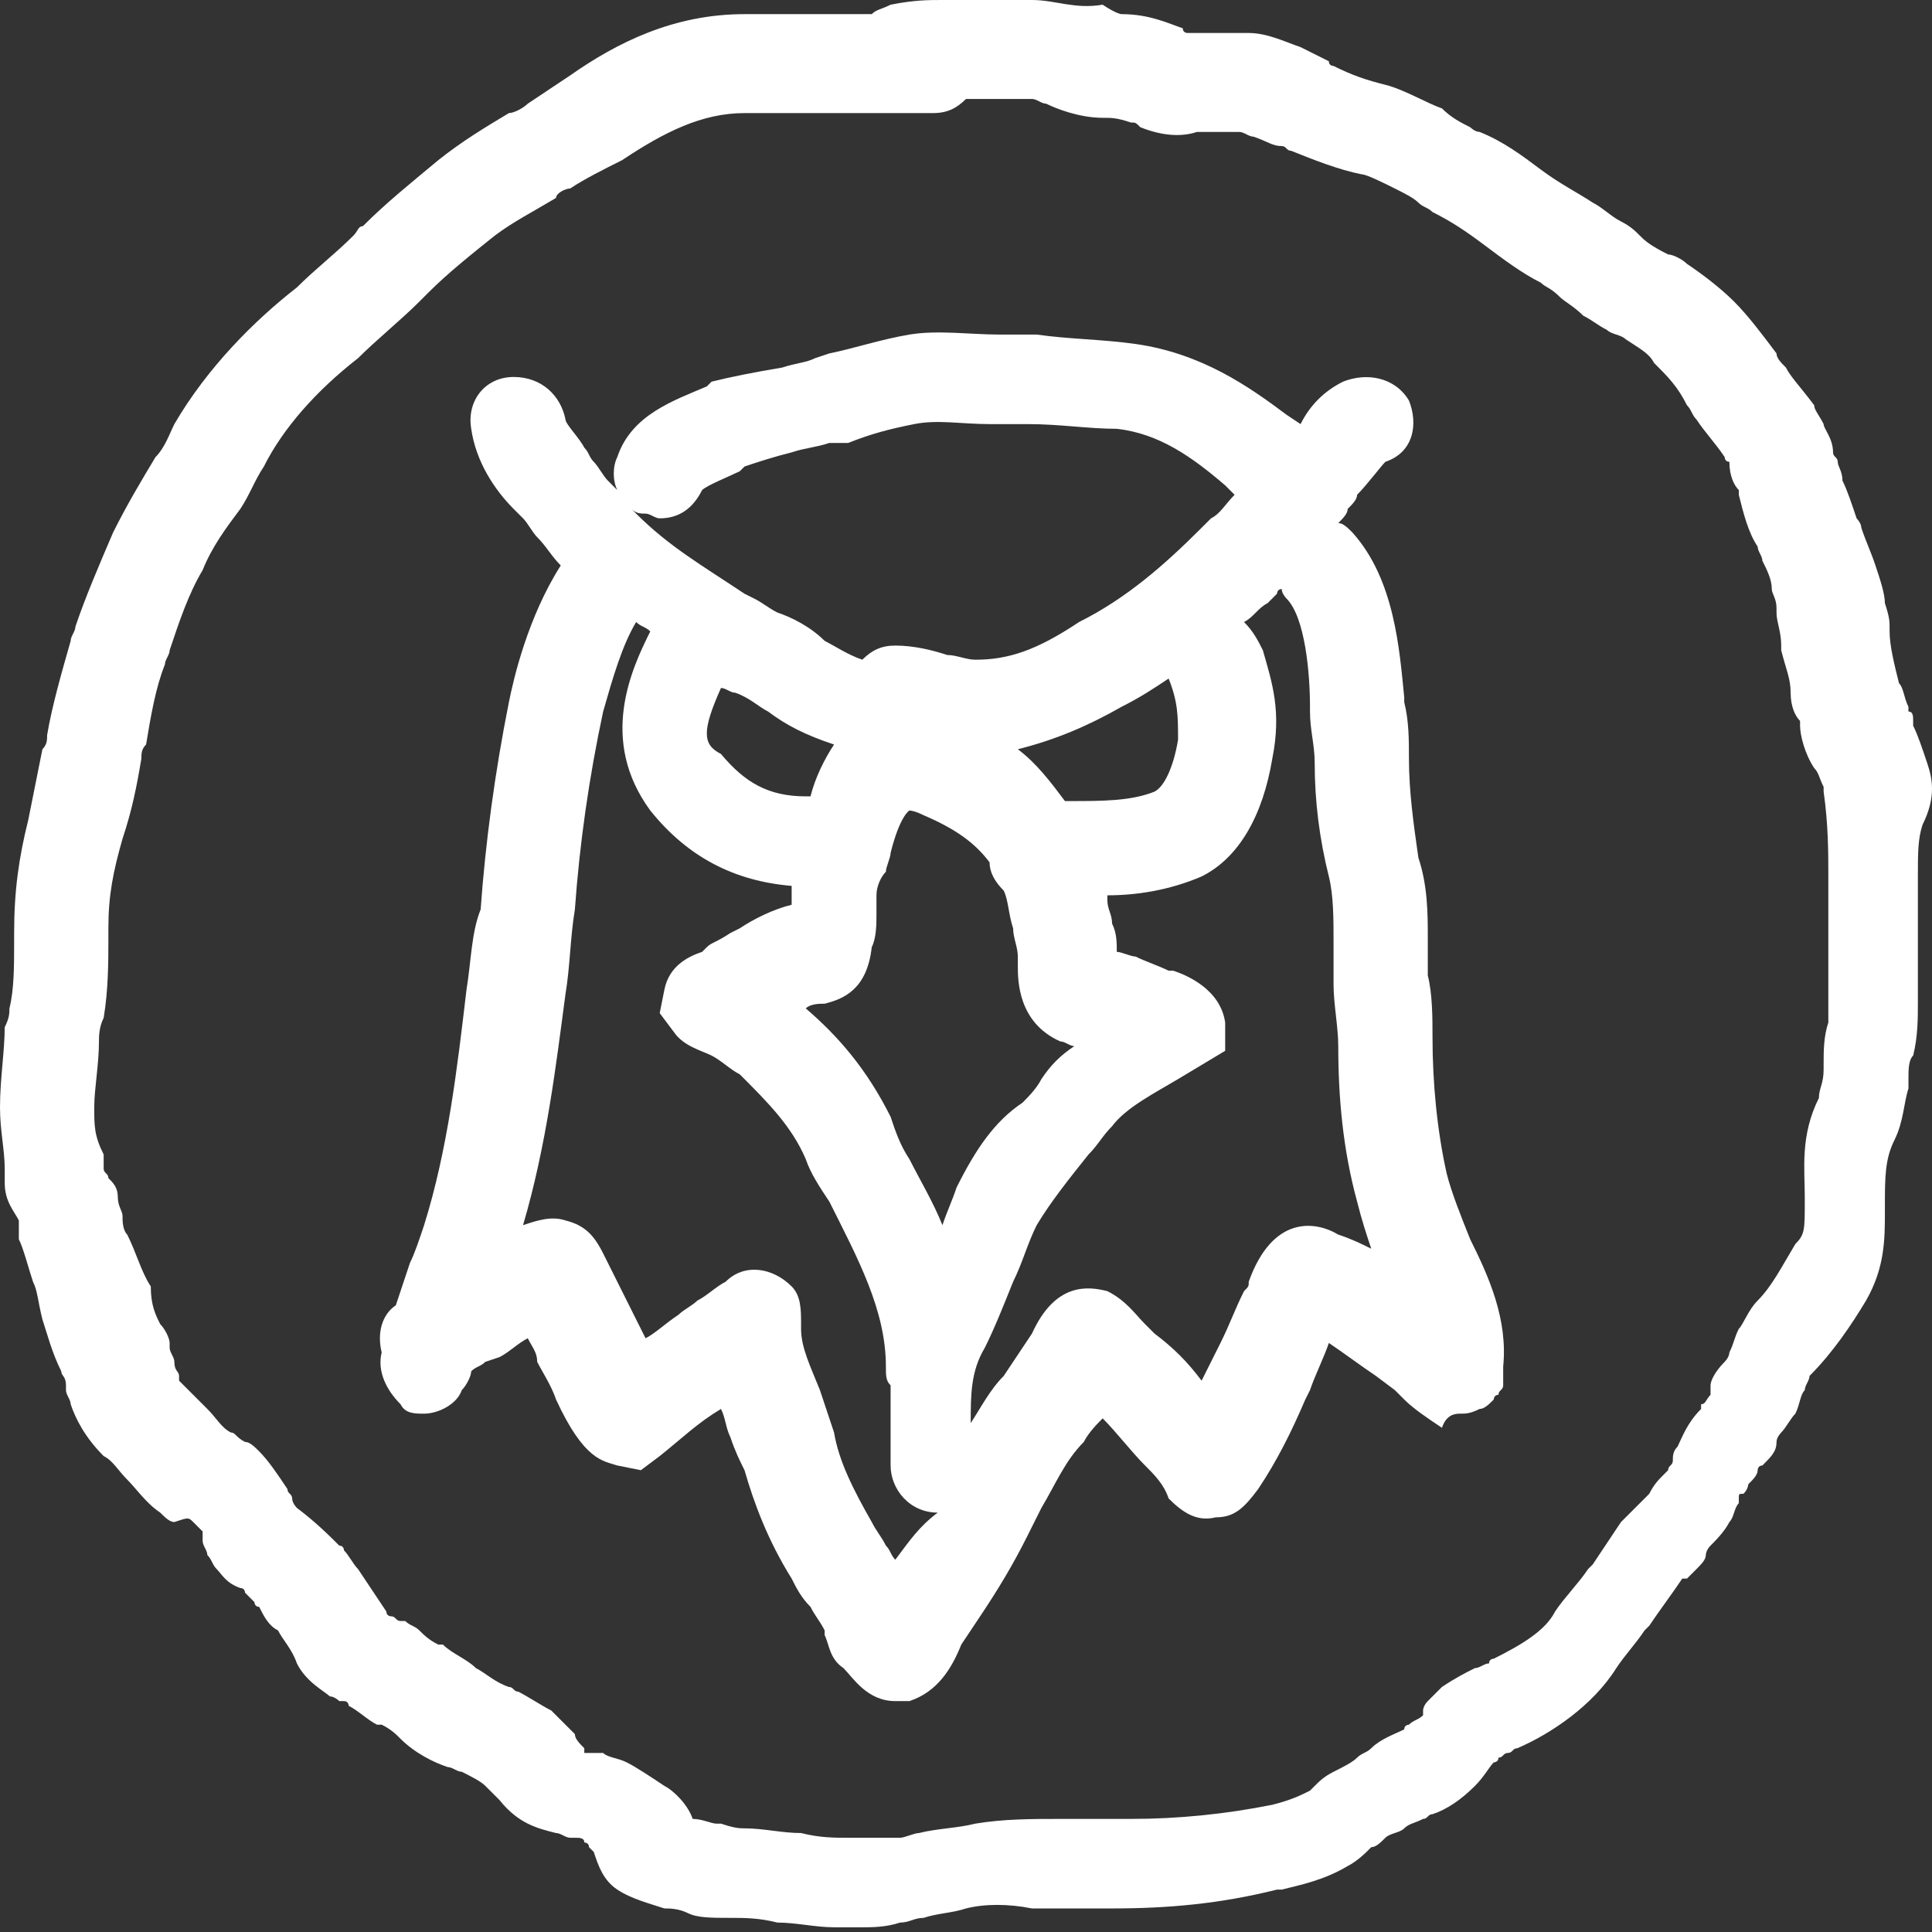
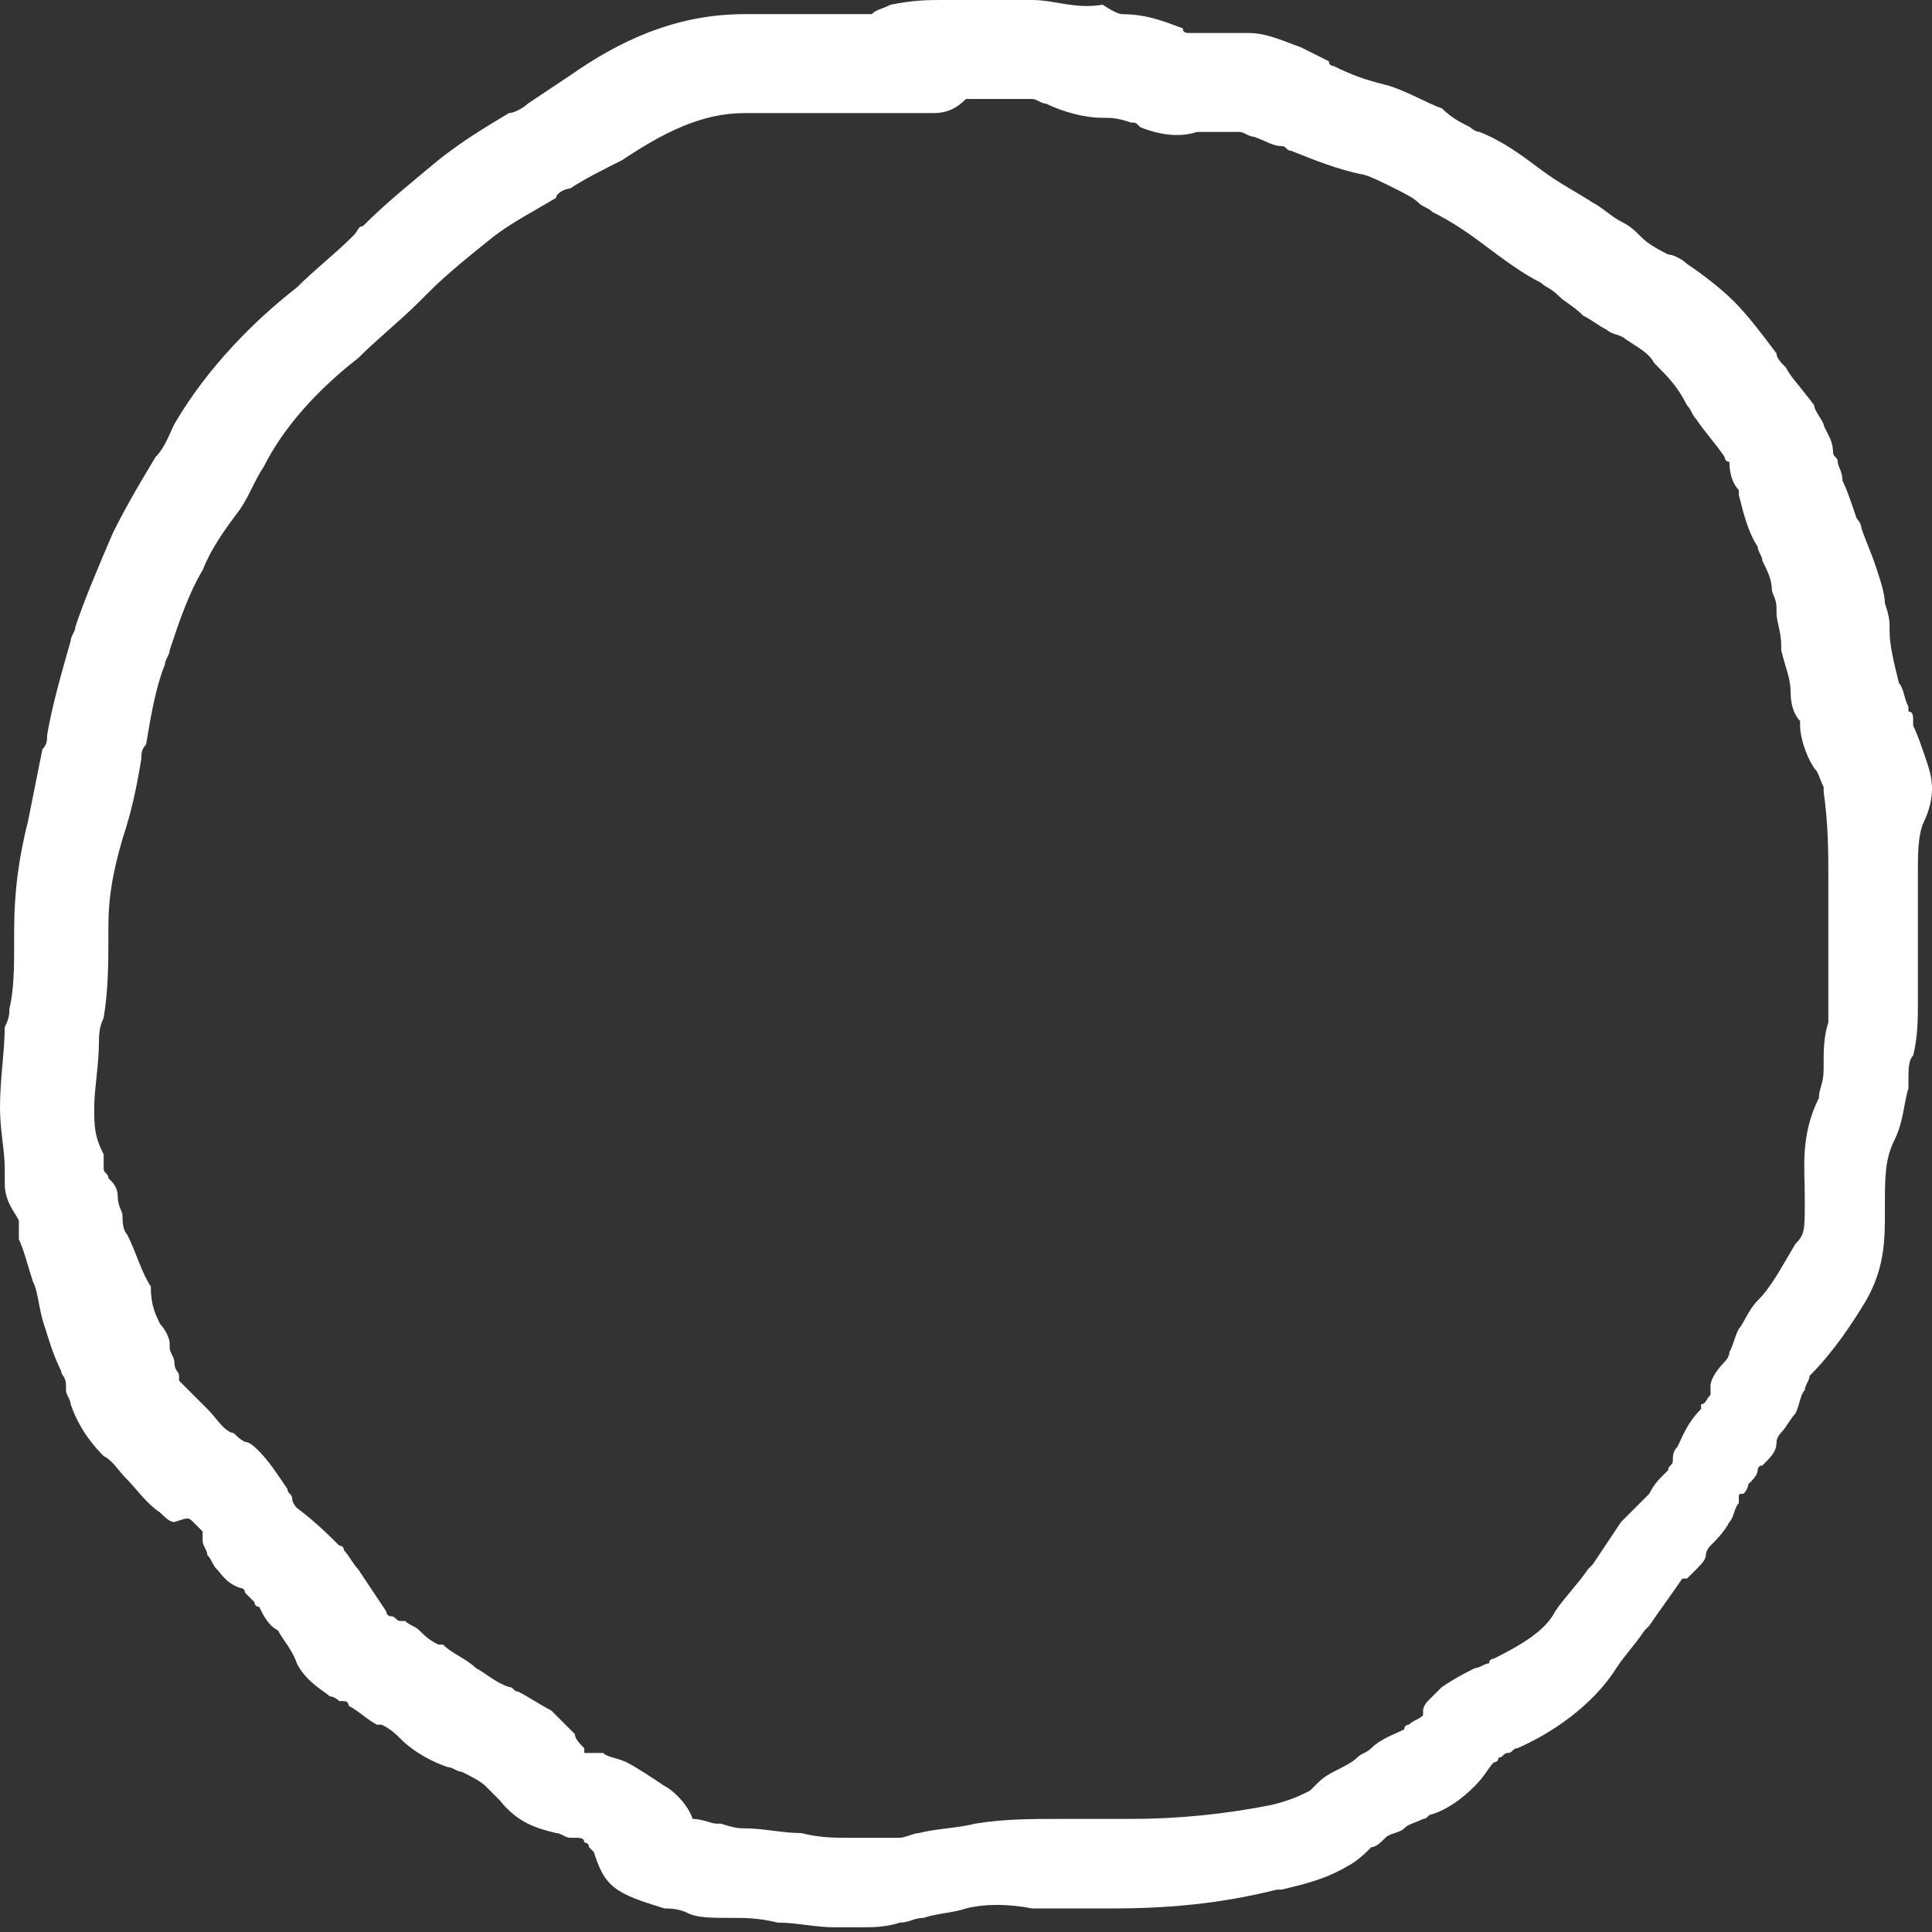
<svg xmlns="http://www.w3.org/2000/svg" version="1.1" id="Layer_1" x="0px" y="0px" viewBox="0 0 41 41" style="enable-background:new 0 0 41 41;" xml:space="preserve">
  <rect x="0" y="0" width="41" height="41" fill="#333333" stroke="none" />
  <style type="text/css">
	.st0{fill:#FFFFFF;}
</style>
  <g>
    <path class="st0" d="M40.9,16.2c-0.1-0.3-0.2-0.6-0.3-0.8c0,0,0,0,0,0c0,0,0,0,0-0.1c0-0.1,0-0.2-0.1-0.2c0,0,0,0,0-0.1   c-0.1-0.2-0.1-0.4-0.2-0.5c0,0,0,0,0,0c0,0,0,0,0,0c-0.1-0.4-0.2-0.8-0.2-1.1c0,0,0-0.1,0-0.1c0-0.1,0-0.2-0.1-0.5l0,0   c0-0.2-0.1-0.5-0.2-0.8c-0.1-0.3-0.2-0.5-0.3-0.8c0-0.1-0.1-0.2-0.1-0.2c-0.1-0.3-0.2-0.6-0.3-0.8c0-0.2-0.1-0.3-0.1-0.4   c0-0.1-0.1-0.1-0.1-0.2c0,0,0,0,0,0c0-0.3-0.2-0.5-0.2-0.6c-0.1-0.2-0.2-0.3-0.2-0.4C38.2,8.2,38,8,37.9,7.8   c-0.1-0.1-0.2-0.2-0.2-0.3c-0.3-0.4-0.6-0.8-0.9-1.1c-0.3-0.3-0.7-0.6-1-0.8c-0.1-0.1-0.3-0.2-0.4-0.2c0,0,0,0,0,0   C35,5.2,34.9,5.1,34.8,5c-0.1-0.1-0.2-0.2-0.4-0.3l0,0c-0.2-0.1-0.4-0.3-0.6-0.4c-0.3-0.2-0.7-0.4-1.1-0.7l0,0   c-0.4-0.3-0.8-0.6-1.3-0.8c-0.1,0-0.2-0.1-0.2-0.1c-0.2-0.1-0.4-0.2-0.6-0.4c-0.3-0.1-0.8-0.4-1.2-0.5c-0.4-0.1-0.7-0.2-1.1-0.4   c0,0-0.1,0-0.1-0.1c-0.2-0.1-0.4-0.2-0.6-0.3c-0.3-0.1-0.7-0.3-1.1-0.3c-0.2,0-0.5,0-0.7,0c-0.1,0-0.1,0-0.2,0c-0.2,0-0.3,0-0.4,0   c0,0-0.1,0-0.1-0.1c-0.3-0.1-0.7-0.3-1.3-0.3c0,0-0.1,0-0.4-0.2c0,0,0,0,0,0C22.8,0.2,22.4,0,21.9,0c-0.3,0-0.5,0-0.7,0l0,0   c-0.2,0-0.4,0-0.6,0c-0.1,0-0.2,0-0.3,0c-0.1,0-0.2,0-0.3,0c-0.3,0-0.6,0-1.1,0.1c-0.2,0.1-0.3,0.1-0.4,0.2h-2.7   c-1.5,0-2.7,0.6-3.7,1.3c-0.3,0.2-0.6,0.4-0.9,0.6c-0.1,0.1-0.3,0.2-0.4,0.2c-0.5,0.3-1,0.6-1.5,1C8.7,3.9,8.2,4.3,7.7,4.8   C7.6,4.8,7.6,4.9,7.5,5C7.1,5.4,6.7,5.7,6.3,6.1C5.4,6.8,4.4,7.8,3.7,9C3.6,9.2,3.5,9.5,3.3,9.7c-0.3,0.5-0.6,1-0.9,1.6   c-0.3,0.7-0.6,1.4-0.8,2c0,0.1-0.1,0.2-0.1,0.3c-0.2,0.7-0.4,1.4-0.5,2c0,0.1,0,0.2-0.1,0.3c-0.1,0.5-0.2,1-0.3,1.5   c-0.2,0.8-0.3,1.5-0.3,2.4c0,0.1,0,0.2,0,0.2c0,0.5,0,1-0.1,1.4c0,0.1,0,0.2-0.1,0.4C0.1,22.3,0,22.9,0,23.5c0,0.5,0.1,0.9,0.1,1.3   c0,0.1,0,0.2,0,0.3c0,0.4,0.2,0.6,0.3,0.8l0,0c0,0,0,0,0,0.1c0,0,0,0.1,0,0.1c0,0,0,0,0,0c0,0,0,0.1,0,0.2c0.1,0.2,0.2,0.6,0.3,0.9   c0.1,0.2,0.1,0.4,0.2,0.8l0,0c0.1,0.3,0.2,0.7,0.4,1.1c0,0.1,0.1,0.1,0.1,0.3c0,0,0,0,0,0.1c0,0.1,0.1,0.2,0.1,0.3   c0.1,0.3,0.3,0.7,0.7,1.1c0.2,0.1,0.3,0.3,0.5,0.5c0.2,0.2,0.4,0.5,0.7,0.7c0.1,0.1,0.2,0.2,0.3,0.2l0,0C4,32.2,4,32.2,4.1,32.3   c0.1,0.1,0.1,0.1,0.2,0.2c0,0,0,0.1,0,0.1c0,0,0,0,0,0.1c0,0.1,0.1,0.2,0.1,0.3c0.1,0.1,0.1,0.2,0.2,0.3c0.1,0.1,0.2,0.3,0.5,0.4   c0.1,0,0.1,0.1,0.1,0.1c0,0,0,0,0.1,0.1c0,0,0.1,0.1,0.1,0.1c0,0,0,0.1,0.1,0.1c0.1,0.2,0.2,0.4,0.4,0.5C6,34.8,6.2,35,6.3,35.3   c0.2,0.4,0.6,0.6,0.7,0.7l0,0c0.1,0,0.2,0.1,0.2,0.1c0,0,0,0,0.1,0c0.1,0,0.1,0.1,0.1,0.1c0.2,0.1,0.4,0.3,0.6,0.4c0,0,0,0,0.1,0   c0.2,0.1,0.3,0.2,0.4,0.3c0.3,0.3,0.7,0.5,1,0.6c0.1,0,0.2,0.1,0.3,0.1c0.2,0.1,0.4,0.2,0.5,0.3c0,0,0,0,0,0c0,0,0,0,0.1,0.1   c0,0,0.1,0.1,0.1,0.1c0,0,0,0,0,0c0,0,0.1,0.1,0.1,0.1c0.4,0.5,0.8,0.6,1.2,0.7c0.1,0,0.2,0.1,0.3,0.1c0,0,0.1,0,0.1,0   c0.1,0,0.2,0,0.2,0.1c0,0,0.1,0,0.1,0.1c0,0,0.1,0.1,0.1,0.1c0,0,0,0,0,0c0.1,0.3,0.2,0.6,0.5,0.8c0.3,0.2,0.7,0.3,1,0.4   c0.1,0,0.3,0,0.5,0.1l0,0c0.2,0.1,0.5,0.1,0.9,0.1c0.3,0,0.6,0,1,0.1l0,0c0.4,0,0.8,0.1,1.2,0.1c0.1,0,0.2,0,0.3,0   c0.1,0,0.2,0,0.3,0c0.2,0,0.5,0,0.8-0.1c0.2,0,0.3-0.1,0.5-0.1c0.3-0.1,0.6-0.1,0.9-0.2c0.4-0.1,0.9-0.1,1.4,0c0.1,0,0.3,0,0.5,0   c0.4,0,0.8,0,1.2,0c1.2,0,2.3-0.1,3.5-0.4c0,0,0,0,0.1,0c0.4-0.1,0.9-0.2,1.4-0.5c0.2-0.1,0.4-0.3,0.4-0.3l0,0c0,0,0,0,0,0   c0,0,0.1-0.1,0.1-0.1c0,0,0,0,0,0c0,0,0,0,0,0c0,0,0,0,0,0c0,0,0,0,0,0c0.1,0,0.2-0.1,0.3-0.2c0,0,0,0,0,0c0.1-0.1,0.3-0.1,0.4-0.2   c0.1-0.1,0.2-0.1,0.4-0.2c0.1,0,0.1-0.1,0.2-0.1c0.3-0.1,0.6-0.3,0.9-0.6c0.2-0.2,0.3-0.4,0.4-0.5c0,0,0,0,0,0c0,0,0,0,0,0   c0,0,0.1,0,0.1-0.1c0.1,0,0.1-0.1,0.2-0.1c0,0,0,0,0,0c0.1,0,0.1-0.1,0.2-0.1c0.7-0.3,1.6-0.9,2.1-1.7c0.2-0.3,0.4-0.5,0.6-0.8   c0,0,0.1-0.1,0.1-0.1c0.2-0.3,0.5-0.7,0.7-1c0,0,0,0,0.1,0l0,0c0,0,0.1-0.1,0.2-0.2c0.1-0.1,0.2-0.2,0.2-0.3c0,0,0-0.1,0.1-0.2   c0,0,0,0,0,0c0.1-0.1,0.3-0.3,0.4-0.5c0.1-0.1,0.1-0.3,0.2-0.4c0,0,0-0.1,0-0.1c0-0.1,0-0.1,0.1-0.1c0.1-0.1,0.1-0.2,0.1-0.2   c0.1-0.1,0.2-0.2,0.2-0.3c0,0,0-0.1,0.1-0.1c0,0,0,0,0,0c0.2-0.2,0.3-0.3,0.3-0.5c0-0.1,0.1-0.2,0.1-0.2c0.1-0.1,0.2-0.3,0.3-0.4   c0.1-0.2,0.1-0.4,0.2-0.5l0,0c0-0.1,0.1-0.2,0.1-0.3c0,0,0,0,0,0c0.5-0.5,0.9-1.1,1.2-1.6c0.4-0.7,0.4-1.3,0.4-1.9c0,0,0,0,0-0.1   c0-0.6,0-1,0.2-1.4c0.2-0.4,0.2-0.8,0.3-1.1c0-0.1,0-0.1,0-0.2c0-0.2,0-0.4,0.1-0.5c0.1-0.4,0.1-0.8,0.1-1.1c0-0.1,0-0.3,0-0.4l0,0   c0-0.1,0-0.3,0-0.4c0-0.2,0-0.5,0-0.7l0,0c0-0.3,0-0.6,0-0.9c0-0.1,0-0.2,0-0.3c0-0.5,0-0.8,0.1-1.1C41.1,16.9,41,16.5,40.9,16.2z    M38.8,18.6c0,0.1,0,0.1,0,0.2c0,0.2,0,0.5,0,0.7l0,0c0,0.3,0,0.6,0,0.9c0,0.2,0,0.3,0,0.4l0,0c0,0.1,0,0.3,0,0.4   c0,0.2,0,0.4,0,0.5c-0.1,0.3-0.1,0.6-0.1,0.9c0,0,0,0.1,0,0.1c0,0.3-0.1,0.4-0.1,0.6c-0.4,0.8-0.3,1.5-0.3,2.1c0,0,0,0,0,0.1   c0,0.6,0,0.7-0.2,0.9c-0.3,0.5-0.5,0.9-0.8,1.2c-0.2,0.2-0.3,0.5-0.4,0.6c-0.1,0.2-0.1,0.3-0.2,0.5c0,0,0,0,0,0   c0,0.1-0.1,0.2-0.1,0.2c-0.2,0.2-0.3,0.4-0.3,0.5c0,0,0,0.1,0,0.1c0,0,0,0,0,0.1c-0.1,0.1-0.1,0.2-0.2,0.2c0,0,0,0.1,0,0.1   c0,0,0,0,0,0c-0.3,0.3-0.4,0.6-0.5,0.8c-0.1,0.1-0.1,0.2-0.1,0.3c0,0.1-0.1,0.1-0.1,0.2c0,0,0,0-0.1,0.1c0,0,0,0,0,0   c-0.1,0.1-0.2,0.2-0.3,0.4c0,0,0,0-0.1,0.1l0,0c0,0-0.1,0.1-0.2,0.2c-0.1,0.1-0.2,0.2-0.3,0.3c-0.2,0.3-0.4,0.6-0.6,0.9   c0,0-0.1,0.1-0.1,0.1c-0.2,0.3-0.5,0.6-0.7,0.9c-0.2,0.4-0.7,0.7-1.3,1c0,0-0.1,0-0.1,0.1c0,0,0,0,0,0c-0.1,0-0.2,0.1-0.3,0.1   c-0.2,0.1-0.4,0.2-0.7,0.4c-0.1,0.1-0.2,0.2-0.3,0.3c-0.1,0.1-0.1,0.2-0.1,0.2c0,0,0,0,0,0.1c-0.1,0.1-0.2,0.1-0.3,0.2   c0,0-0.1,0-0.1,0.1c-0.2,0.1-0.5,0.2-0.7,0.4c-0.1,0.1-0.2,0.1-0.3,0.2l0,0c-0.1,0.1-0.3,0.2-0.5,0.3c-0.2,0.1-0.3,0.2-0.4,0.3   c0,0,0,0,0,0c0,0-0.1,0.1-0.1,0.1c-0.2,0.1-0.4,0.2-0.8,0.3c-1,0.2-2,0.3-3,0.3c-0.3,0-0.7,0-1,0c-0.2,0-0.3,0-0.5,0   c-0.6,0-1.2,0-1.8,0.1c-0.4,0.1-0.8,0.1-1.2,0.2c-0.1,0-0.3,0.1-0.4,0.1c-0.1,0-0.2,0-0.4,0c0,0-0.1,0-0.2,0c-0.1,0-0.3,0-0.5,0   c-0.3,0-0.6,0-1-0.1l0,0c-0.4,0-0.8-0.1-1.2-0.1c-0.1,0-0.2,0-0.5-0.1c0,0,0,0-0.1,0c-0.1,0-0.3-0.1-0.5-0.1   c-0.1-0.3-0.4-0.6-0.6-0.7c-0.3-0.2-0.6-0.4-0.8-0.5c-0.2-0.1-0.4-0.1-0.5-0.2c-0.1,0-0.1,0-0.1,0c-0.1,0-0.1,0-0.2,0   c-0.1,0-0.1,0-0.1,0c0,0,0,0,0,0c0,0,0,0,0-0.1c-0.1-0.1-0.2-0.2-0.2-0.3c-0.1-0.1-0.3-0.3-0.5-0.5c-0.2-0.1-0.5-0.3-0.7-0.4   c-0.1,0-0.1-0.1-0.2-0.1c-0.3-0.1-0.5-0.3-0.7-0.4c-0.2-0.2-0.5-0.3-0.7-0.5c0,0,0,0-0.1,0c-0.2-0.1-0.3-0.2-0.4-0.3   c-0.1-0.1-0.2-0.1-0.3-0.2c0,0-0.1,0-0.1,0c-0.1,0-0.1-0.1-0.2-0.1c0,0-0.1,0-0.1-0.1c-0.2-0.3-0.4-0.6-0.6-0.9   c-0.1-0.1-0.2-0.3-0.3-0.4c0,0,0-0.1-0.1-0.1C7,32.6,6.7,32.3,6.3,32c0,0,0,0,0,0c0,0-0.1-0.1-0.1-0.2c0,0,0,0,0,0   c0-0.1-0.1-0.1-0.1-0.2c-0.2-0.3-0.4-0.6-0.6-0.8c-0.1-0.1-0.2-0.2-0.3-0.2l0,0C5,30.5,5,30.4,4.9,30.4c-0.2-0.1-0.3-0.3-0.5-0.5   c0,0,0,0,0,0c-0.2-0.2-0.4-0.4-0.6-0.6c0,0,0,0,0-0.1c0-0.1-0.1-0.1-0.1-0.3c0-0.1-0.1-0.2-0.1-0.3c0,0,0-0.1,0-0.1   c0-0.1-0.1-0.3-0.2-0.4c-0.1-0.2-0.2-0.4-0.2-0.8c0,0,0,0,0,0C3,27,2.9,26.6,2.7,26.2c-0.1-0.1-0.1-0.3-0.1-0.4   c0-0.1-0.1-0.2-0.1-0.4c0-0.2-0.1-0.3-0.2-0.4c0-0.1-0.1-0.1-0.1-0.2c0,0,0,0,0,0c0,0,0,0,0,0c0-0.1,0-0.2,0-0.3   C2,24.1,2,23.9,2,23.5c0-0.4,0.1-0.9,0.1-1.4c0-0.1,0-0.3,0.1-0.5c0.1-0.6,0.1-1.2,0.1-1.7c0-0.1,0-0.2,0-0.2   c0-0.7,0.1-1.2,0.3-1.9c0.2-0.6,0.3-1.1,0.4-1.7c0-0.1,0-0.2,0.1-0.3c0.1-0.6,0.2-1.2,0.4-1.7c0-0.1,0.1-0.2,0.1-0.3   c0.2-0.6,0.4-1.2,0.7-1.7c0.2-0.5,0.5-0.9,0.8-1.3c0.2-0.3,0.3-0.6,0.5-0.9C6,9.1,6.7,8.3,7.6,7.6c0.4-0.4,0.9-0.8,1.3-1.2   C8.9,6.4,9,6.3,9.1,6.2C9.5,5.8,10,5.4,10.5,5c0.4-0.3,0.8-0.5,1.3-0.8C11.8,4.1,12,4,12.1,4c0.3-0.2,0.7-0.4,1.1-0.6   c0.9-0.6,1.7-1,2.6-1h4c0.3,0,0.5-0.1,0.7-0.3c0,0,0,0,0,0c0.3,0,0.5,0,0.7,0l0,0c0.2,0,0.4,0,0.6,0c0,0,0,0,0.1,0   c0.1,0,0.2,0.1,0.3,0.1c0,0,0,0,0,0c0.2,0.1,0.7,0.3,1.2,0.3c0.2,0,0.3,0,0.6,0.1c0.1,0,0.1,0,0.2,0.1c0.5,0.2,0.9,0.2,1.2,0.1   c0.2,0,0.3,0,0.4,0c0.1,0,0.2,0,0.4,0c0,0,0,0,0,0c0,0,0.1,0,0.1,0c0.1,0,0.2,0.1,0.3,0.1C26.9,3,27,3.1,27.2,3.1   c0.1,0,0.1,0.1,0.2,0.1c0.5,0.2,1,0.4,1.5,0.5c0.1,0,0.5,0.2,0.7,0.3c0.2,0.1,0.4,0.2,0.5,0.3c0.1,0.1,0.2,0.1,0.3,0.2   c0.4,0.2,0.7,0.4,1.1,0.7l0,0c0.4,0.3,0.8,0.6,1.2,0.8c0.1,0.1,0.2,0.1,0.4,0.3c0,0,0,0,0,0c0.1,0.1,0.3,0.2,0.5,0.4   c0.2,0.1,0.3,0.2,0.5,0.3c0,0,0,0,0,0c0.1,0.1,0.3,0.1,0.4,0.2c0.3,0.2,0.5,0.3,0.6,0.5c0.3,0.3,0.5,0.5,0.7,0.9   c0.1,0.1,0.1,0.2,0.2,0.3c0.2,0.3,0.4,0.5,0.6,0.8c0,0,0,0.1,0.1,0.1c0,0,0,0,0,0c0,0.3,0.1,0.5,0.2,0.6l0,0c0,0,0,0.1,0,0.1   c0,0,0,0,0,0c0.1,0.4,0.2,0.8,0.4,1.1c0,0.1,0.1,0.2,0.1,0.3c0.1,0.2,0.2,0.4,0.2,0.6c0,0.1,0.1,0.2,0.1,0.4c0,0,0,0,0,0.1   c0,0.2,0.1,0.4,0.1,0.7c0,0,0,0.1,0,0.1c0.1,0.4,0.2,0.6,0.2,0.9c0,0.3,0.1,0.5,0.2,0.6c0,0.1,0,0.1,0,0.1c0,0,0,0,0,0   c0,0.2,0.1,0.6,0.3,0.9c0.1,0.1,0.1,0.2,0.2,0.4c0,0.1,0,0.1,0,0.1C38.8,17.5,38.8,18.1,38.8,18.6z" />
-     <path class="st0" d="M31.2,26.3c-0.2-0.5-0.4-1-0.5-1.4c-0.2-0.9-0.3-1.9-0.3-2.9c0-0.4,0-0.9-0.1-1.3c0-0.3,0-0.5,0-0.8   c0-0.5,0-1.1-0.2-1.7c-0.1-0.7-0.2-1.4-0.2-2.1c0-0.4,0-0.8-0.1-1.2l0-0.1c-0.1-1-0.2-2.5-1.1-3.5c-0.1-0.1-0.2-0.2-0.3-0.2   c0.1-0.1,0.2-0.2,0.2-0.3c0.1-0.1,0.2-0.2,0.2-0.3c0.2-0.2,0.5-0.6,0.6-0.7C30,9.6,30.1,9,29.9,8.5C29.6,8,29,7.9,28.5,8.1   c-0.4,0.2-0.7,0.5-0.9,0.9l-0.3-0.2c-0.8-0.6-1.8-1.3-3.2-1.5c-0.7-0.1-1.4-0.1-2.1-0.2l-0.8,0c-0.6,0-1.3-0.1-1.9,0   c-0.6,0.1-1.2,0.3-1.7,0.4l-0.3,0.1c-0.2,0.1-0.4,0.1-0.7,0.2C16,7.9,15.5,8,15.1,8.1l-0.1,0.1c-0.7,0.3-1.6,0.6-1.9,1.5   c-0.1,0.2-0.1,0.5,0,0.7c-0.1-0.1-0.1-0.1-0.2-0.2c-0.1-0.1-0.2-0.3-0.3-0.4c-0.1-0.1-0.1-0.2-0.2-0.3C12.3,9.3,12,9,12,8.9   C11.9,8.4,11.5,8,10.9,8c-0.6,0-1,0.5-0.9,1.1c0.1,0.7,0.5,1.3,0.9,1.7l0.2,0.2c0.1,0.1,0.2,0.3,0.3,0.4c0.2,0.2,0.3,0.4,0.5,0.6   c-0.7,1.1-1,2.4-1.1,2.9c-0.3,1.5-0.5,3-0.6,4.4C10,19.8,10,20.4,9.9,21c-0.2,1.7-0.4,3.4-0.9,5c-0.1,0.3-0.2,0.6-0.3,0.8   c-0.1,0.3-0.2,0.6-0.3,0.9c0,0,0,0,0,0c-0.3,0.2-0.4,0.6-0.3,1c-0.1,0.4,0.1,0.8,0.4,1.1C8.6,30,8.8,30,9,30c0.3,0,0.7-0.2,0.8-0.5   c0.1-0.1,0.2-0.3,0.2-0.4c0.1-0.1,0.2-0.1,0.3-0.2l0.3-0.1c0.2-0.1,0.4-0.3,0.6-0.4c0.1,0.2,0.2,0.3,0.2,0.5   c0.1,0.2,0.3,0.5,0.4,0.8c0.6,1.3,1,1.3,1.3,1.4l0.5,0.1l0.4-0.3c0.5-0.4,0.8-0.7,1.3-1c0.1,0.2,0.1,0.4,0.2,0.6   c0.1,0.3,0.2,0.5,0.3,0.7c0.2,0.7,0.5,1.5,1,2.3c0.1,0.2,0.2,0.4,0.4,0.6c0.1,0.2,0.2,0.3,0.3,0.5c0,0,0,0.1,0,0.1   c0.1,0.2,0.1,0.5,0.4,0.7c0.2,0.2,0.5,0.7,1.1,0.7c0.1,0,0.2,0,0.3,0c0.6-0.2,0.9-0.7,1.1-1.2l0.4-0.6c0.4-0.6,0.7-1.1,1-1.7   c0.1-0.2,0.2-0.4,0.3-0.6c0.3-0.5,0.5-1,0.9-1.4c0.1-0.2,0.3-0.4,0.4-0.5c0.3,0.3,0.6,0.7,0.9,1c0.2,0.2,0.4,0.4,0.5,0.7   c0.3,0.3,0.6,0.5,1,0.4c0.4,0,0.6-0.2,0.9-0.6c0.4-0.6,0.7-1.2,1-1.9l0.1-0.2c0.1-0.3,0.3-0.7,0.4-1c0,0,0,0,0,0   c0.3,0.2,0.7,0.5,1,0.7l0.4,0.3c0.1,0.1,0.1,0.1,0.2,0.2c0.2,0.2,0.5,0.4,0.8,0.6C30.7,30,30.9,30,31,30c0,0,0,0,0,0c0,0,0,0,0,0   c0.1,0,0.2,0,0.4-0.1c0,0,0,0,0,0c0.1,0,0.2-0.1,0.3-0.2c0,0,0-0.1,0.1-0.1c0-0.1,0.1-0.1,0.1-0.2c0,0,0,0,0-0.1c0,0,0-0.1,0-0.1   c0-0.1,0-0.2,0-0.2c0,0,0,0,0,0C32,28,31.6,27.1,31.2,26.3z M13.7,10.9c0.1,0,0.2,0.1,0.3,0.1c0.4,0,0.7-0.2,0.9-0.6   c0.1-0.1,0.6-0.3,0.8-0.4l0.1-0.1c0.3-0.1,0.6-0.2,1-0.3c0.3-0.1,0.5-0.1,0.8-0.2L18,9.4c0.5-0.2,0.9-0.3,1.4-0.4   c0.5-0.1,1,0,1.6,0l0.8,0c0.7,0,1.3,0.1,1.9,0.1c0.9,0.1,1.6,0.6,2.3,1.2l0.2,0.2c-0.2,0.2-0.3,0.4-0.5,0.5l-0.2,0.2   c-0.8,0.8-1.6,1.5-2.6,2C22,13.8,21.4,14,20.7,14c-0.2,0-0.4-0.1-0.6-0.1c-0.3-0.1-0.7-0.2-1.1-0.2c-0.3,0-0.5,0.1-0.7,0.3   c-0.3-0.1-0.6-0.3-0.8-0.4c-0.3-0.3-0.7-0.5-1-0.6c-0.2-0.1-0.3-0.2-0.5-0.3l-0.2-0.1c-0.9-0.6-1.6-1-2.3-1.7c0,0-0.1-0.1-0.1-0.1   C13.5,10.9,13.6,10.9,13.7,10.9z M25,15.7c-0.1,0.6-0.3,1-0.5,1.1C24,17,23.4,17,22.7,17c0,0,0,0-0.1,0c-0.3-0.4-0.6-0.8-1-1.1   c0.8-0.2,1.5-0.5,2.2-0.9c0.4-0.2,0.7-0.4,1-0.6C25,14.9,25,15.2,25,15.7z M20.3,25.2c-0.1,0.3-0.2,0.5-0.3,0.8   c-0.2-0.5-0.5-1-0.7-1.4c-0.2-0.3-0.3-0.6-0.4-0.9c-0.5-1-1.1-1.7-1.8-2.3c0,0,0,0,0,0c0.1-0.1,0.3-0.1,0.4-0.1   c0.4-0.1,0.9-0.3,1-1.2c0.1-0.2,0.1-0.5,0.1-0.7c0-0.1,0-0.2,0-0.4c0-0.2,0.1-0.4,0.2-0.5c0-0.1,0.1-0.3,0.1-0.4   c0.2-0.8,0.4-0.9,0.4-0.9c0,0,0.1,0,0.3,0.1c0.7,0.3,1.1,0.6,1.4,1c0,0.2,0.1,0.4,0.3,0.6c0.1,0.2,0.1,0.5,0.2,0.8   c0,0.2,0.1,0.4,0.1,0.6c0,0,0,0.1,0,0.2c0,0.3,0,1.2,0.9,1.6c0.1,0,0.2,0.1,0.3,0.1c-0.3,0.2-0.5,0.4-0.7,0.7   c-0.1,0.2-0.3,0.4-0.4,0.5C21.1,23.8,20.7,24.4,20.3,25.2z M15.3,14.6c0.1,0,0.2,0.1,0.3,0.1c0.3,0.1,0.5,0.3,0.7,0.4   c0.4,0.3,0.8,0.5,1.4,0.7c-0.2,0.3-0.4,0.7-0.5,1.1c0,0-0.1,0-0.1,0c-0.8,0-1.3-0.3-1.8-0.9C14.9,15.8,14.9,15.5,15.3,14.6z    M19,33.1c-0.1-0.1-0.1-0.2-0.2-0.3c-0.1-0.2-0.2-0.3-0.3-0.5c-0.4-0.7-0.7-1.3-0.8-1.9c-0.1-0.3-0.2-0.6-0.3-0.9   c-0.2-0.5-0.4-0.9-0.4-1.3c0,0,0,0,0-0.1c0-0.3,0-0.6-0.2-0.8c-0.4-0.4-1-0.5-1.4-0.1c-0.2,0.1-0.4,0.3-0.6,0.4   c-0.1,0.1-0.3,0.2-0.4,0.3c-0.3,0.2-0.5,0.4-0.7,0.5c-0.1-0.2-0.2-0.4-0.3-0.6c-0.2-0.4-0.4-0.8-0.6-1.2c-0.2-0.4-0.4-0.6-0.8-0.7   c-0.3-0.1-0.6,0-0.9,0.1c0.5-1.7,0.7-3.4,0.9-4.9c0.1-0.6,0.1-1.2,0.2-1.8c0.1-1.4,0.3-2.8,0.6-4.2c0.2-0.7,0.4-1.4,0.7-1.9   c0.1,0.1,0.2,0.1,0.3,0.2c-0.4,0.8-1.1,2.3,0,3.8c0.8,1,1.8,1.5,3,1.6c0,0.1,0,0.1,0,0.2c0,0.1,0,0.1,0,0.2   c-0.4,0.1-0.8,0.3-1.1,0.5l-0.2,0.1C15.2,20,15.1,20,15,20.1l-0.1,0.1c-0.3,0.1-0.7,0.3-0.8,0.8l-0.1,0.5l0.3,0.4   c0.2,0.3,0.6,0.4,0.8,0.5c0.2,0.1,0.4,0.3,0.6,0.4c0.6,0.6,1.1,1.1,1.4,1.8c0.1,0.3,0.3,0.6,0.5,0.9c0.6,1.2,1.2,2.3,1.2,3.5   c0,0.2,0,0.3,0.1,0.4c0,0.4,0,0.8,0,1.3l0,0.4c0,0.5,0.4,1,1,1C19.5,32.4,19.3,32.7,19,33.1z M26.5,27.2c0,0.1,0,0.1-0.1,0.2   c-0.2,0.4-0.3,0.7-0.5,1.1l-0.1,0.2c-0.1,0.2-0.2,0.4-0.3,0.6c-0.3-0.4-0.6-0.7-1-1l-0.2-0.2c-0.2-0.2-0.4-0.5-0.8-0.7   c-0.4-0.1-1.1-0.2-1.6,0.9c-0.2,0.3-0.4,0.6-0.6,0.9c-0.3,0.3-0.5,0.7-0.7,1c0-0.6,0-1.1,0.3-1.6c0.2-0.4,0.4-0.9,0.6-1.4   c0.2-0.4,0.3-0.8,0.5-1.2c0.3-0.5,0.7-1,1.1-1.5c0.2-0.2,0.3-0.4,0.5-0.6c0.3-0.4,0.9-0.7,1.4-1l1-0.6L26,21.7   c-0.1-0.7-0.8-1-1.1-1.1l-0.1,0c-0.2-0.1-0.5-0.2-0.7-0.3c-0.1,0-0.3-0.1-0.4-0.1c0-0.2,0-0.4-0.1-0.6c0-0.2-0.1-0.3-0.1-0.5   c0,0,0,0,0-0.1c0,0,0,0,0,0c0.6,0,1.3-0.1,2-0.4c0.8-0.4,1.3-1.3,1.5-2.5c0.2-1,0-1.6-0.2-2.3c-0.1-0.2-0.2-0.4-0.4-0.6   c0.2-0.1,0.3-0.3,0.5-0.4l0.2-0.2c0,0,0-0.1,0.1-0.1c0,0.1,0.1,0.2,0.1,0.2c0.4,0.4,0.5,1.6,0.5,2.3l0,0.1c0,0.4,0.1,0.7,0.1,1.1   c0,0.8,0.1,1.6,0.3,2.4c0.1,0.4,0.1,0.9,0.1,1.4c0,0.3,0,0.6,0,0.9c0,0.4,0.1,0.9,0.1,1.3c0,1.1,0.1,2.2,0.4,3.3   c0.1,0.4,0.2,0.7,0.3,1c-0.2-0.1-0.4-0.2-0.7-0.3C27.9,25.9,27,25.8,26.5,27.2z" />
  </g>
</svg>